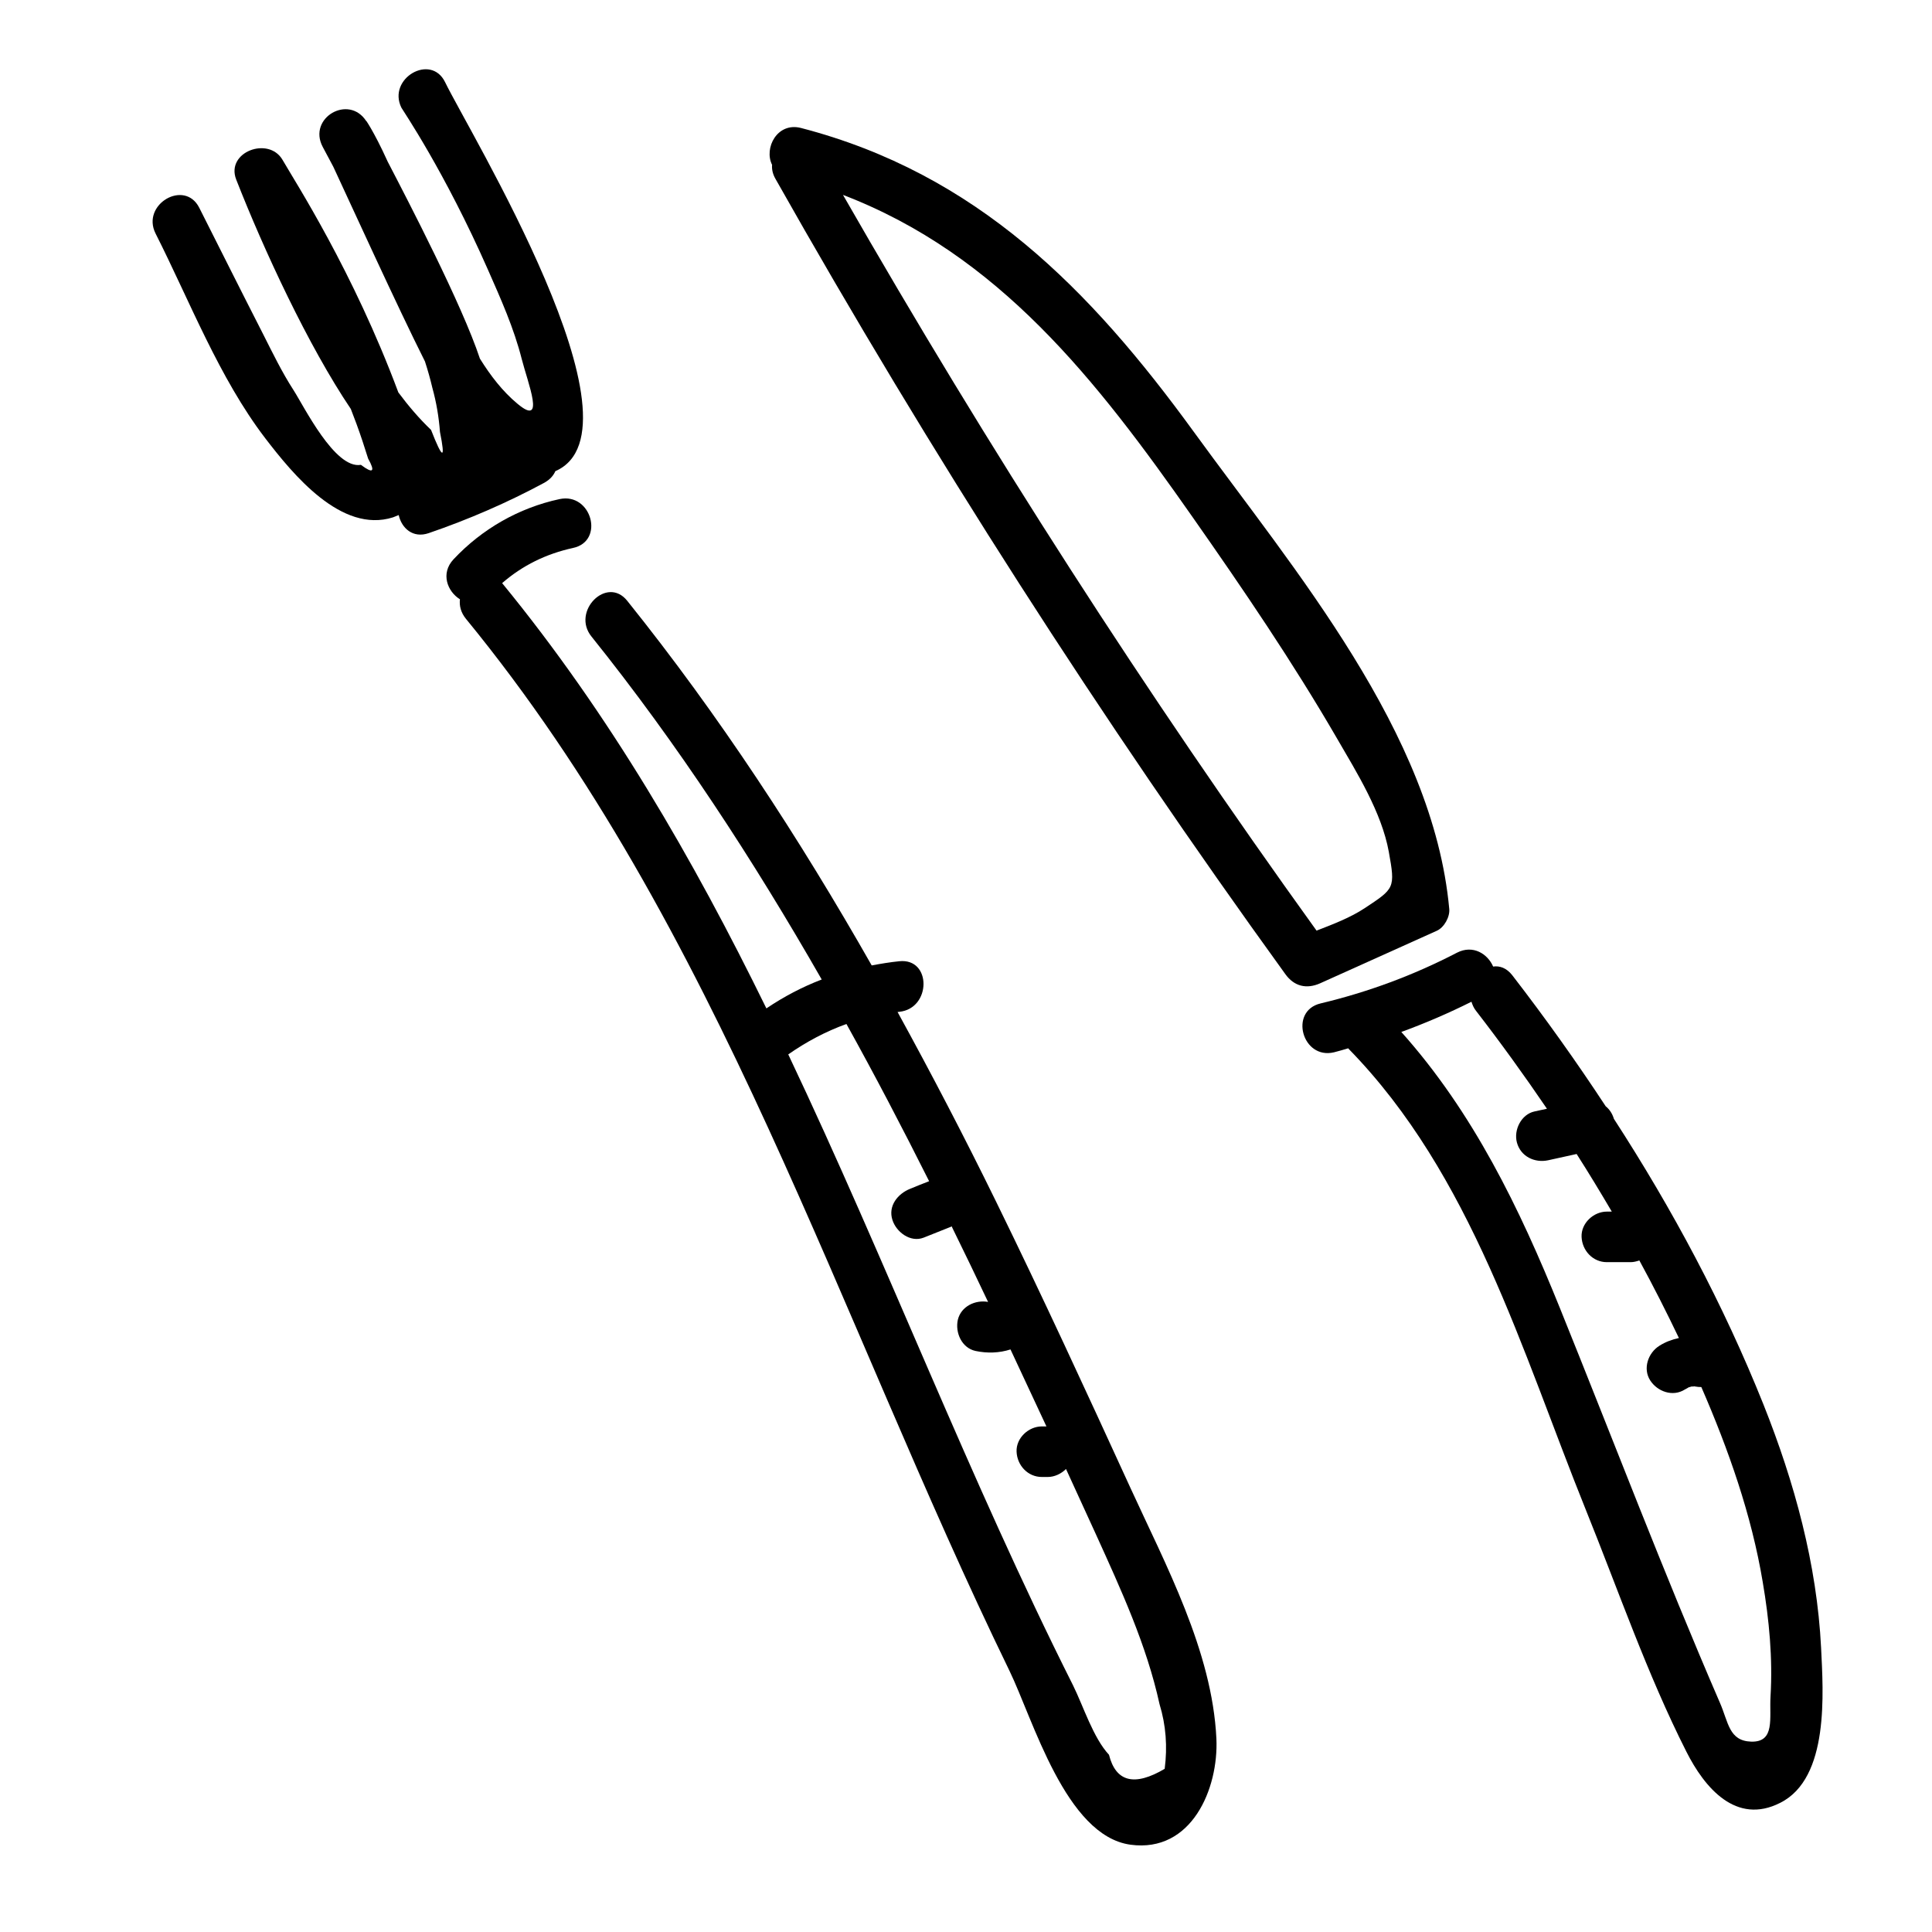
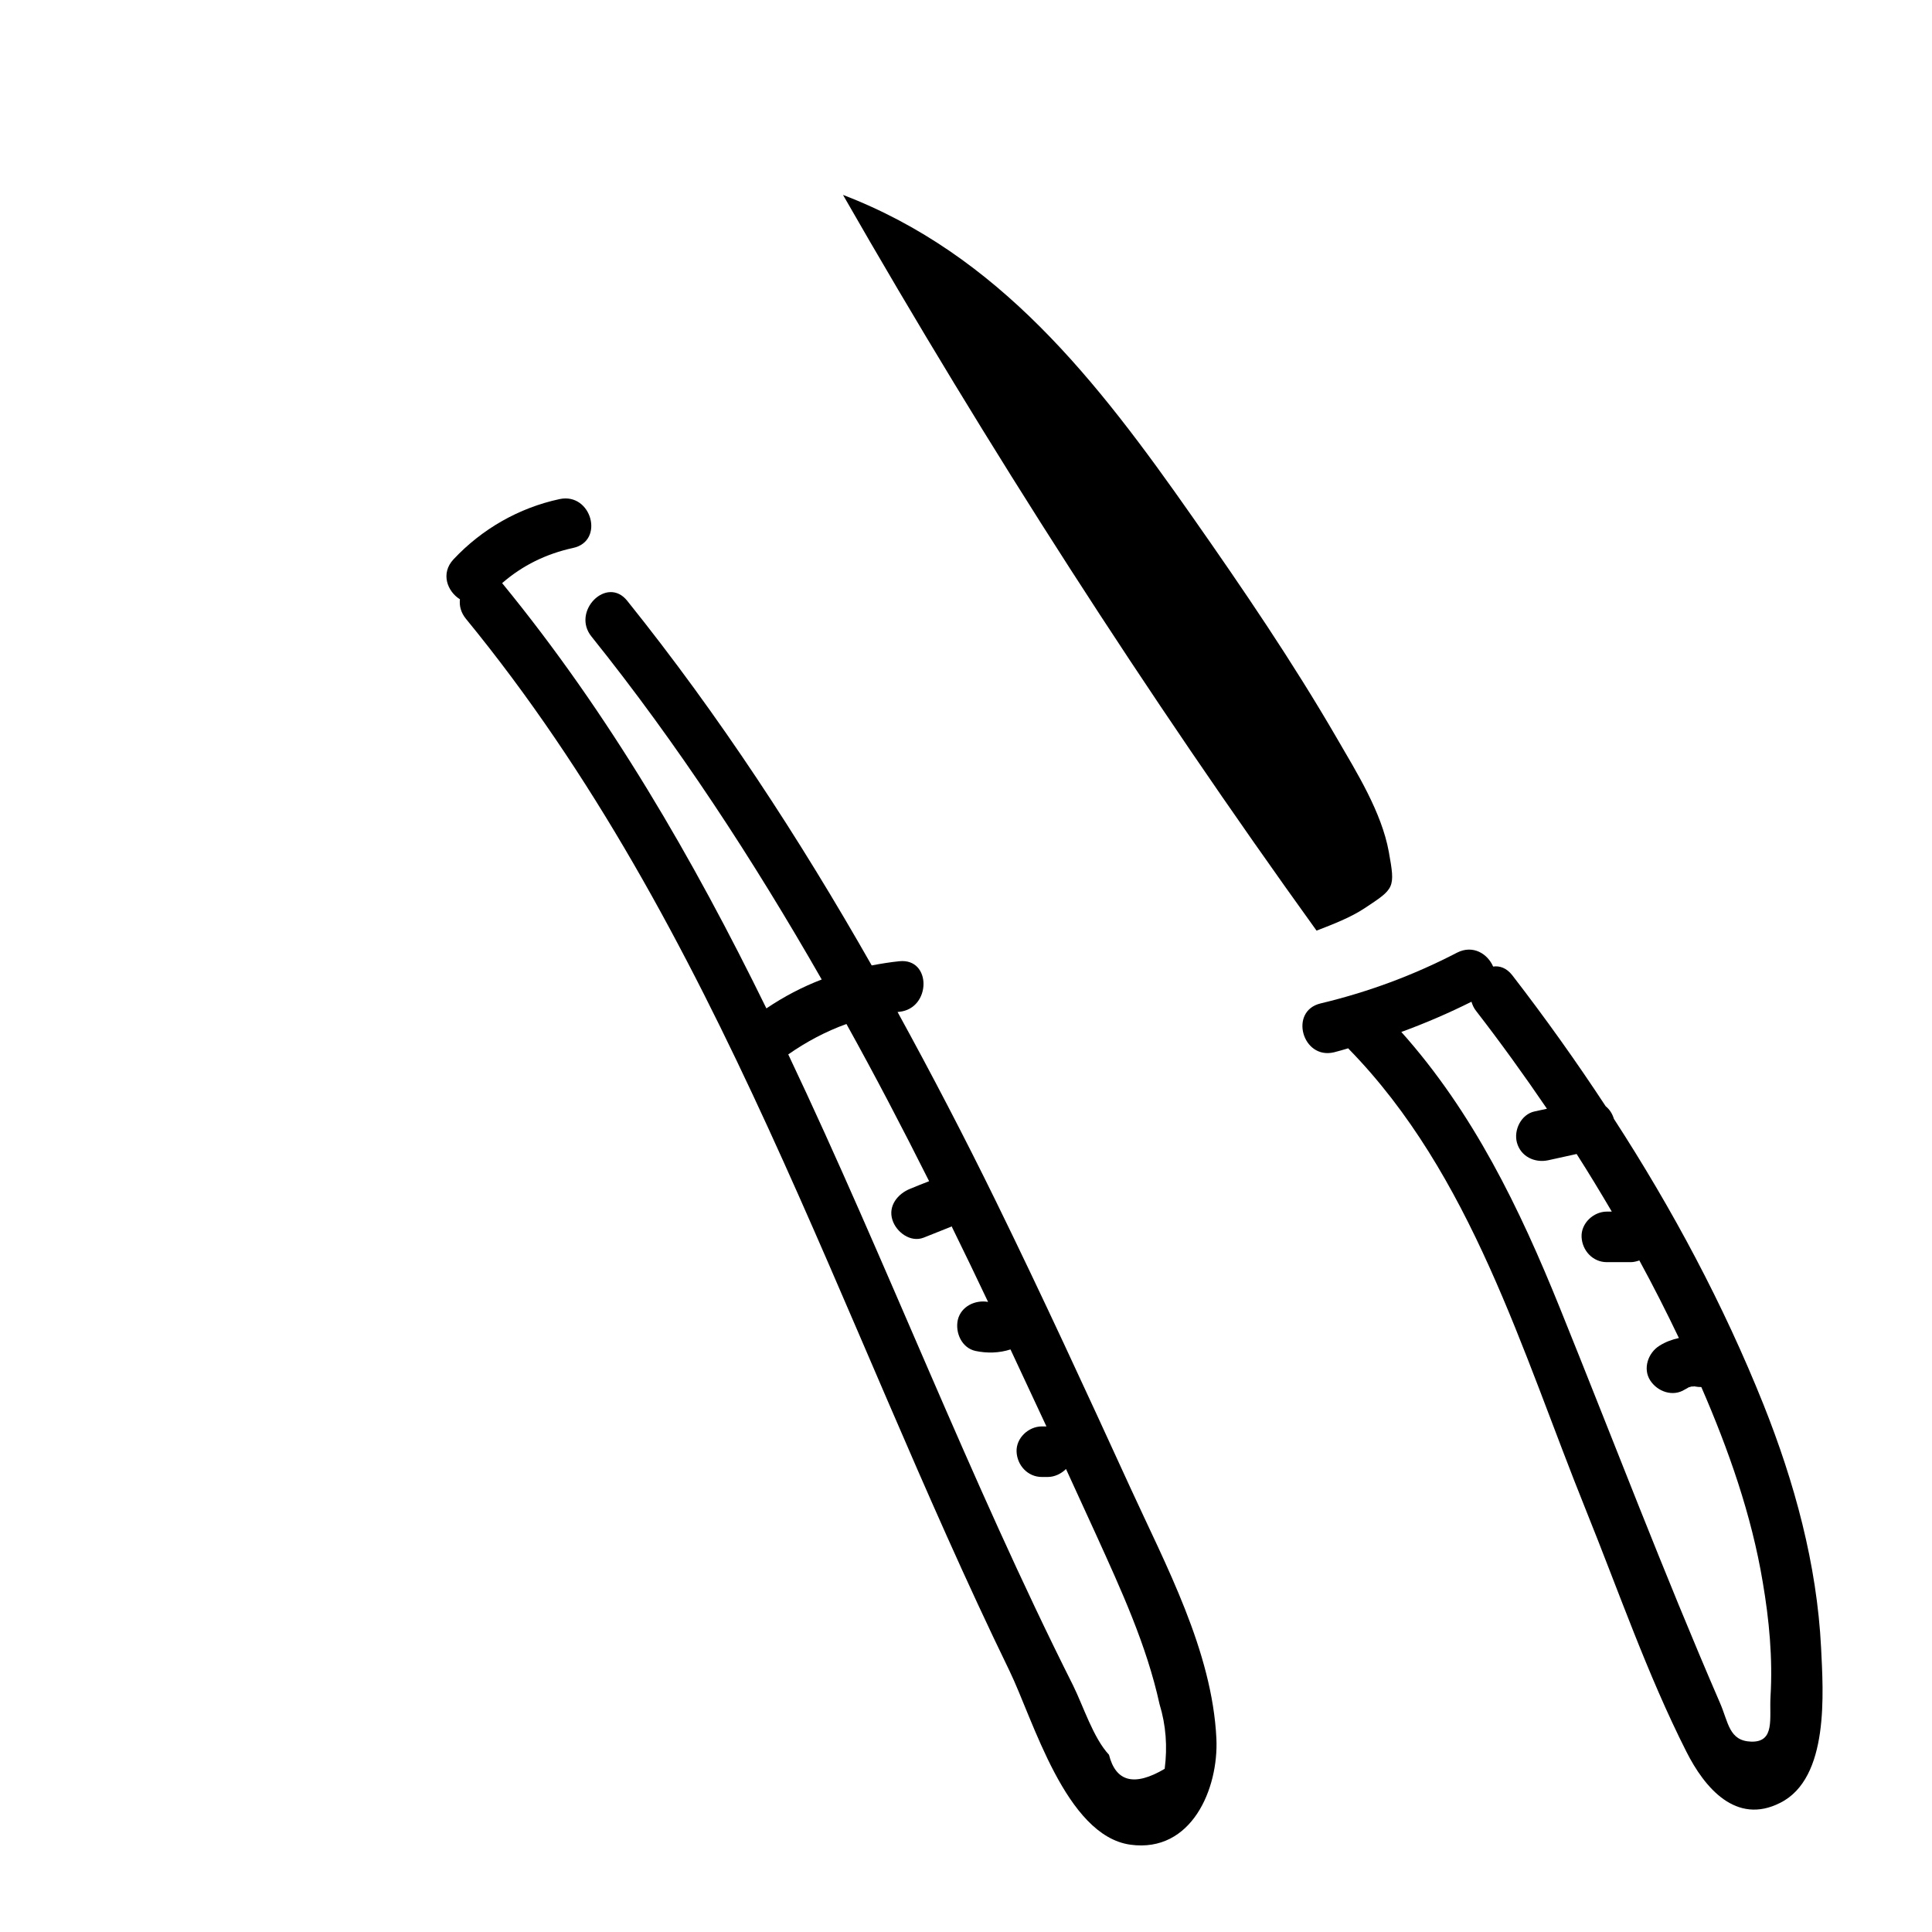
<svg xmlns="http://www.w3.org/2000/svg" fill="#000000" width="800px" height="800px" version="1.1" viewBox="144 144 512 512">
  <g>
-     <path d="m291.18 268.86c25.391-11.082-22.922-90.031-29.223-103.08-3.777-7.758-15.367-0.957-11.586 6.75 0.301 0.605 11.438 16.828 22.973 43.023 3.375 7.656 6.852 15.418 8.918 23.578 1.613 6.348 6.449 18.238-1.16 11.84-3.93-3.273-7.106-7.406-9.926-11.941-4.734-14.309-19.043-41.816-24.434-52.195-3.777-8.363-6.348-11.84-5.644-10.68-4.637-7.305-15.617-0.906-11.586 6.75 0.957 1.762 1.863 3.527 2.82 5.289 4.281 9.168 17.078 37.281 24.285 51.59 0.754 2.316 1.41 4.637 1.965 7.004 1.059 3.828 1.715 7.707 2.016 11.688 1.512 7.508 0.707 7.305-2.367-0.555-3.125-2.973-5.996-6.348-8.664-9.926-11.992-32.145-27.355-55.82-30.684-61.617-3.68-6.348-15.113-2.117-12.293 5.188 7.305 18.641 19.094 44.082 30.379 60.809 0.504 1.309 1.008 2.621 1.512 3.981 1.109 3.023 2.117 6.098 3.074 9.168 1.965 3.527 1.309 4.082-1.914 1.664-6.902 1.211-15.113-15.566-17.887-19.852-3.023-4.684-5.492-9.773-8.012-14.762-5.691-11.133-11.285-22.32-16.93-33.504-3.875-7.695-15.465-0.895-11.586 6.812 9.07 17.938 16.828 38.238 29.07 54.262 7.356 9.574 20.152 25.293 33.855 20.957 0.555-0.203 1.008-0.402 1.512-0.605 0.754 3.426 3.727 6.246 7.961 4.785 10.578-3.629 20.809-8.062 30.633-13.352 1.512-0.852 2.418-1.91 2.922-3.07z" />
    <path d="m443.43 537.99c-11.586-25.293-23.227-50.582-35.469-75.57-8.312-16.977-17.027-33.703-26.098-50.23 0.152 0 0.301-0.051 0.453-0.051 8.516-0.855 8.613-14.309 0-13.402-2.469 0.25-4.887 0.656-7.305 1.109-19.195-33.754-40.406-66.25-64.789-96.629-5.391-6.75-14.863 2.82-9.473 9.473 22.922 28.566 42.875 59.199 61.012 90.887-5.141 1.965-10.027 4.535-14.66 7.656-19.445-39.699-41.562-77.938-70.031-112.7 5.391-4.684 11.637-7.758 18.793-9.32 8.465-1.812 4.887-14.762-3.578-12.949-10.781 2.316-20.555 7.91-28.113 15.973-3.477 3.727-1.613 8.516 1.715 10.578-0.203 1.715 0.25 3.527 1.562 5.141 67.211 81.969 98.344 184.8 144.04 278.76 6.297 12.949 14.914 43.781 32.094 46.148 16.223 2.215 23.375-14.863 22.773-28.113-1.109-23.227-13.453-46.047-22.926-66.754zm9.223 74.766c-8.012 4.734-12.949 3.477-14.762-3.727-4.18-4.484-6.801-12.898-9.523-18.391-27.457-54.613-49.324-112.1-75.473-167.21 4.836-3.375 9.977-6.098 15.418-8.062 7.609 13.703 14.863 27.609 21.914 41.664-1.664 0.656-3.375 1.309-5.039 2.016-3.273 1.309-5.894 4.535-4.684 8.262 1.008 3.176 4.734 6.047 8.262 4.684 2.469-1.008 4.988-1.965 7.457-2.973 0.051 0.102 0.102 0.152 0.102 0.25 3.223 6.551 6.398 13.148 9.523 19.75-3.375-0.605-7.152 1.16-8.012 4.734-0.754 3.375 1.008 7.457 4.684 8.262 3.125 0.656 6.297 0.555 9.27-0.402 3.176 6.801 6.348 13.551 9.523 20.402h-1.211c-3.527 0-6.852 3.074-6.699 6.699 0.152 3.629 2.973 6.699 6.699 6.699h1.562c1.812 0 3.578-0.855 4.836-2.117 2.672 5.793 5.289 11.586 7.961 17.383 6.602 14.559 13.402 29.27 16.828 44.941 1.715 5.602 2.117 11.297 1.363 17.141z" />
-     <path d="m493.86 404.58c10.277-4.637 20.605-9.27 30.883-13.906 1.965-0.855 3.527-3.68 3.324-5.793-4.281-46.703-41.109-89.828-67.711-126.46-27.457-37.785-57.535-68.414-104.09-80.508-6.297-1.613-9.875 5.34-7.656 9.773-0.102 1.16 0.152 2.418 0.906 3.727 41.059 72.754 86.199 143.09 135.12 210.75 2.32 3.227 5.594 4.031 9.223 2.418zm-126.46-208.93c41.262 15.82 67.156 48.969 92.652 85.395 13.352 19.043 26.551 38.441 38.238 58.594 5.289 9.117 11.84 19.598 13.754 30.078 1.762 9.723 1.512 9.723-6.398 14.965-3.727 2.469-8.312 4.231-12.746 5.945-45.242-62.828-87.059-127.87-125.5-194.98z" />
+     <path d="m493.86 404.58zm-126.46-208.93c41.262 15.82 67.156 48.969 92.652 85.395 13.352 19.043 26.551 38.441 38.238 58.594 5.289 9.117 11.84 19.598 13.754 30.078 1.762 9.723 1.512 9.723-6.398 14.965-3.727 2.469-8.312 4.231-12.746 5.945-45.242-62.828-87.059-127.87-125.5-194.98z" />
    <path d="m626.61 580.71c-1.109-22.219-7.055-43.883-15.266-64.488-10.629-26.551-24.133-51.793-39.648-75.723-0.402-1.359-1.16-2.519-2.168-3.324-7.809-11.891-16.07-23.477-24.789-34.762-1.512-1.914-3.324-2.519-5.039-2.266-1.461-3.375-5.34-5.844-9.574-3.68-11.539 5.996-23.527 10.43-36.172 13.453-8.414 2.016-4.836 14.965 3.578 12.949 1.258-0.301 2.519-0.707 3.777-1.059 0.051 0.051 0.051 0.102 0.102 0.152 32.598 33.352 45.848 80.004 62.875 122.22 8.566 21.211 16.273 43.578 26.602 63.984 4.836 9.621 13.199 19.547 24.887 13.602 13.102-6.551 11.391-29.324 10.836-41.062zm-13.402 12.848c-0.352 5.691 1.309 12.191-5.141 11.992-5.894-0.203-5.996-5.09-8.262-10.277-14.965-34.562-28.312-69.727-42.422-104.64-10.68-26.449-22.973-51.844-42.02-73.152 6.348-2.316 12.543-4.988 18.59-8.012 0.25 0.805 0.605 1.664 1.211 2.418 6.551 8.465 12.797 17.129 18.793 25.945-1.109 0.25-2.168 0.453-3.273 0.707-3.527 0.754-5.594 4.887-4.684 8.262 1.008 3.68 4.684 5.441 8.262 4.684 2.519-0.555 5.039-1.109 7.559-1.664 3.223 5.039 6.297 10.125 9.32 15.266h-1.309c-3.527 0-6.852 3.074-6.699 6.699 0.152 3.629 2.973 6.699 6.699 6.699h6.297c0.805 0 1.562-0.203 2.316-0.453 3.68 6.75 7.152 13.602 10.48 20.555-1.812 0.402-3.527 1.008-5.188 2.066-2.973 1.863-4.434 6.047-2.418 9.168 1.914 2.973 5.996 4.434 9.168 2.418 0.152-0.102 0.906-0.453 0.957-0.555 0.301-0.102 0.555-0.152 0.855-0.25h0.352c0.152 0 0.25 0 0.352-0.051 0.051 0 0.102 0.051 0.203 0.051 0.555 0.102 1.109 0.152 1.664 0.152 7.203 16.574 13.301 33.855 16.273 51.691 1.711 10.027 2.668 20.203 2.062 30.281z" />
  </g>
</svg>